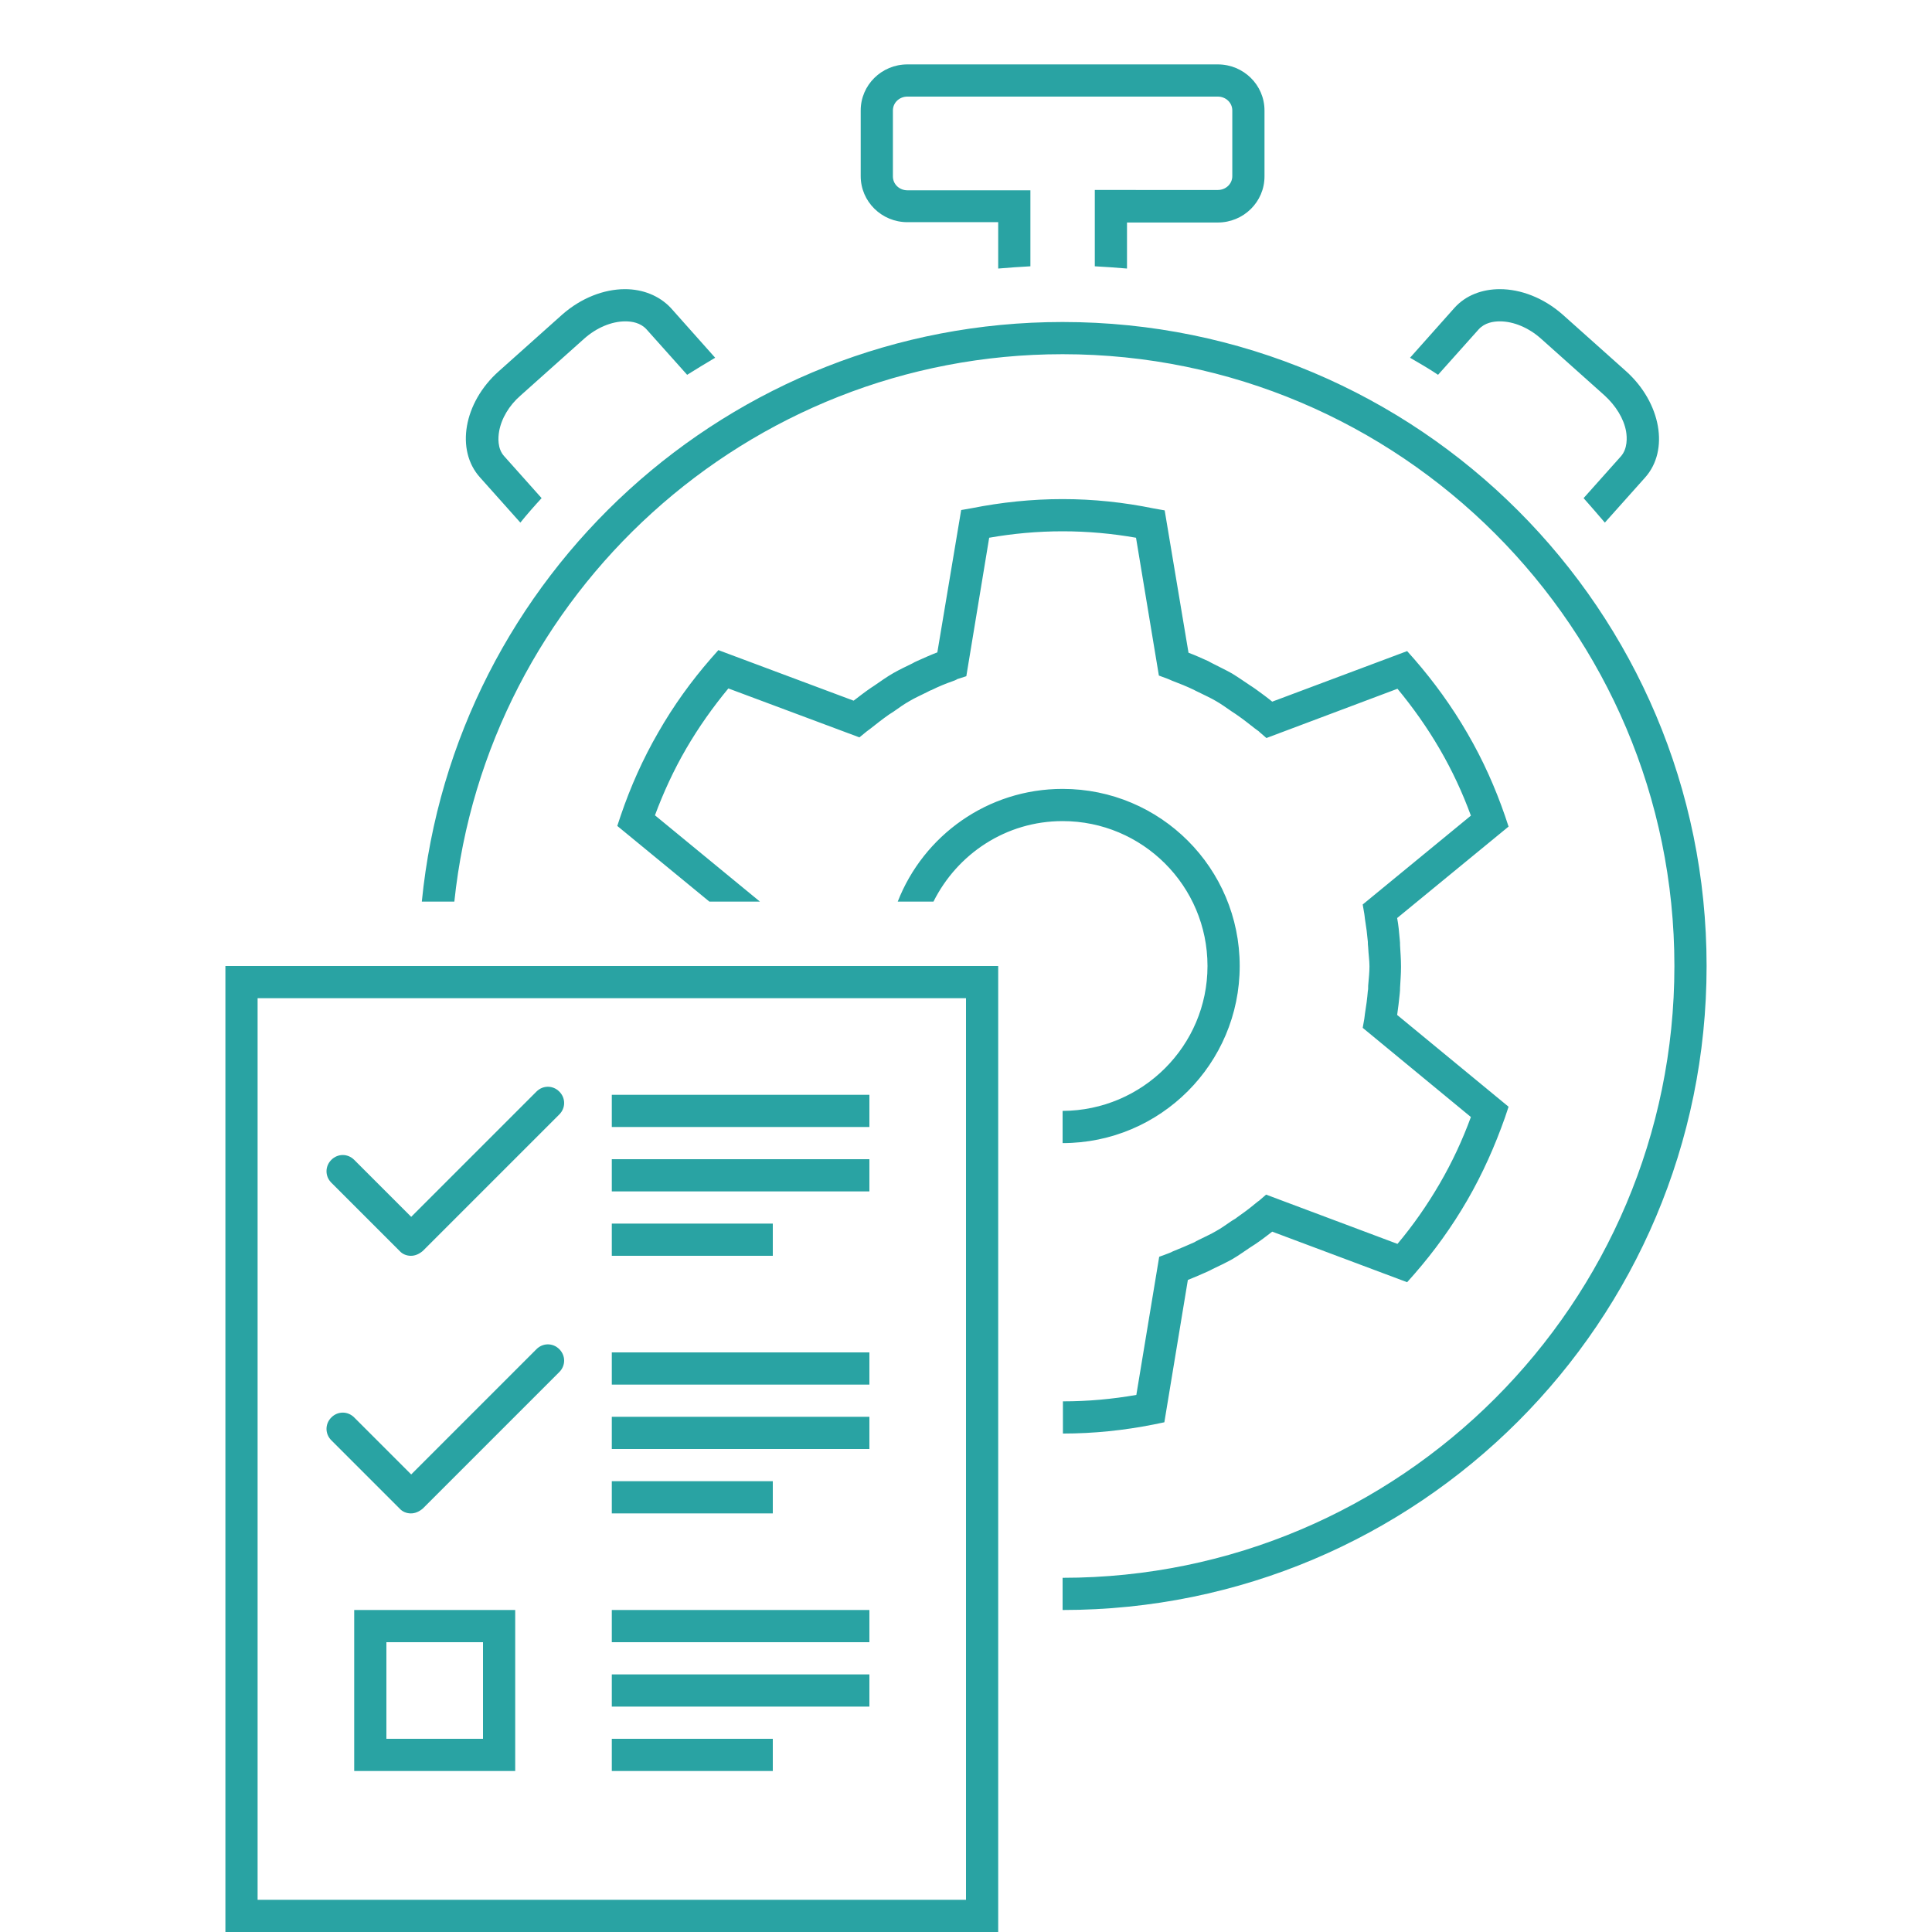
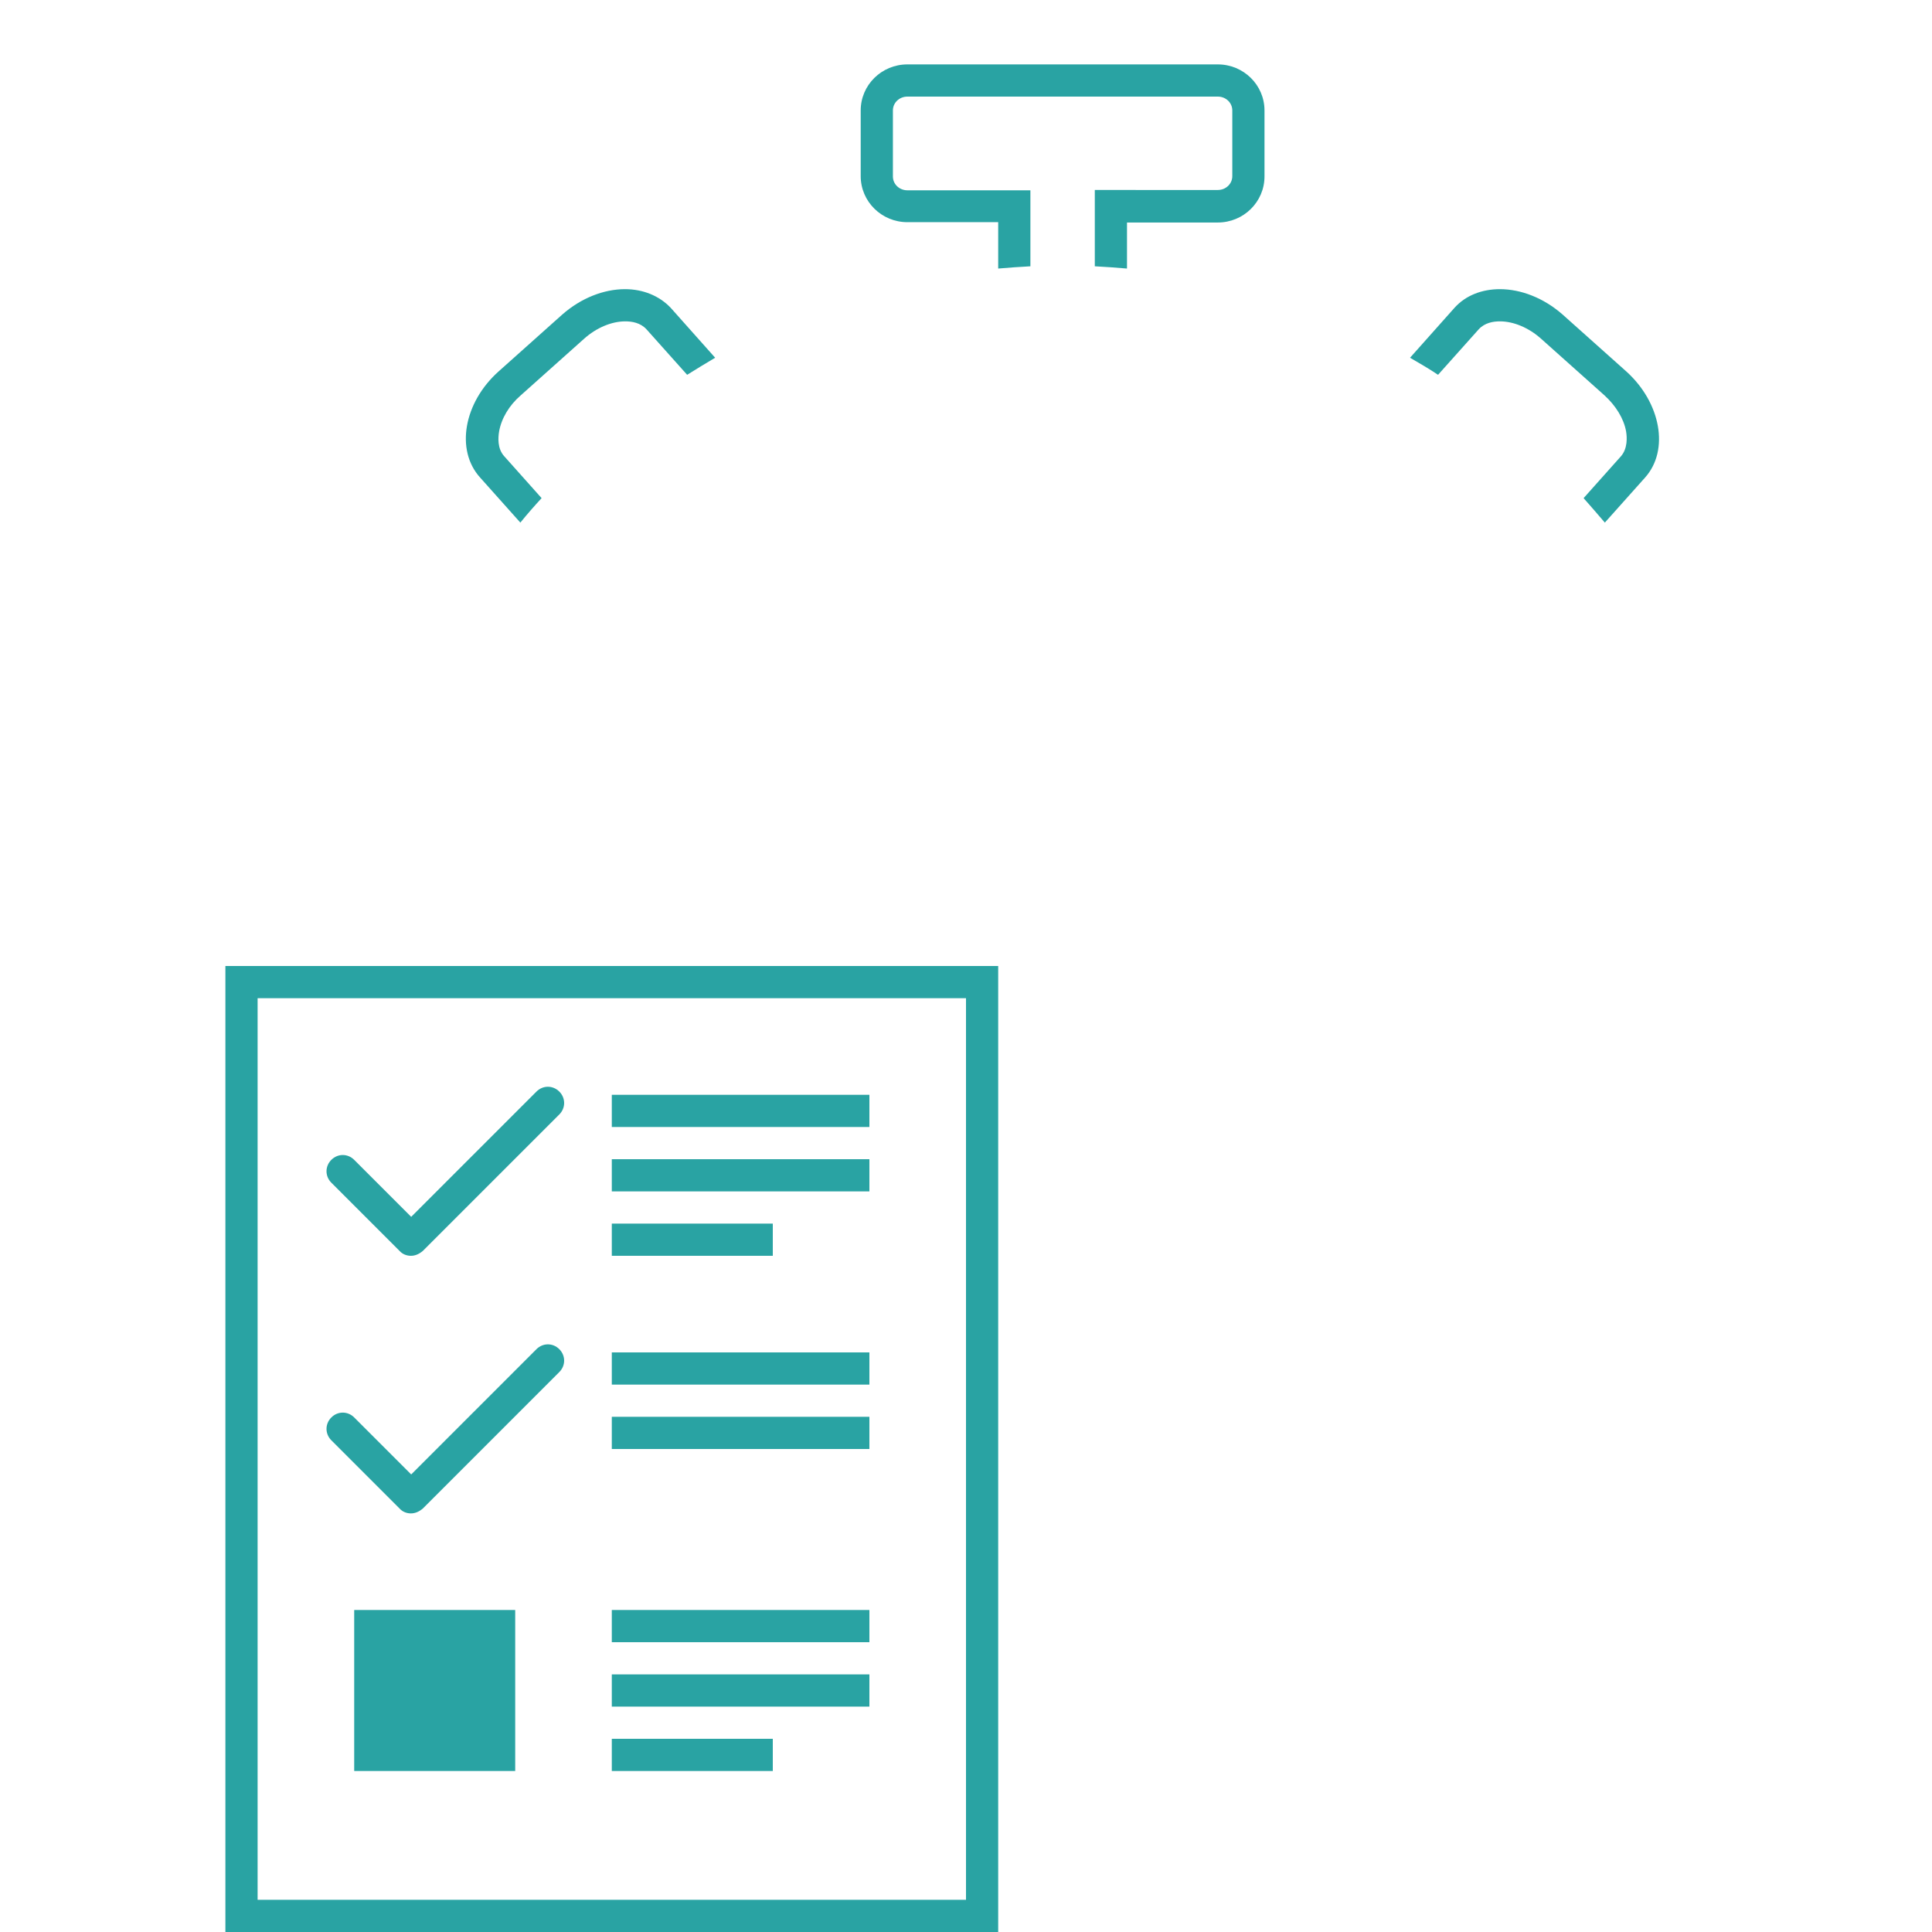
<svg xmlns="http://www.w3.org/2000/svg" version="1.1" id="Layer_1" x="0px" y="0px" width="60px" height="60px" viewBox="0 0 60 60" enable-background="new 0 0 60 60">
  <g>
    <g opacity="0">
      <rect fill="#FFFFFF" width="60" height="60" />
    </g>
    <g>
      <path fill="#29A3A3" d="M50.5,11.53l-1.97-1.76c-0.59-0.52-1.3-0.79-1.95-0.79c-0.55,0-1.06,0.19-1.41,0.58l-1.38,1.55&#13;&#10;   c0.29,0.17,0.59,0.34,0.87,0.53l1.26-1.41c0.19-0.21,0.46-0.25,0.66-0.25c0.43,0,0.9,0.2,1.28,0.54l1.97,1.76&#13;&#10;   c0.35,0.32,0.6,0.72,0.67,1.12c0.03,0.18,0.05,0.53-0.16,0.77l-1.16,1.3c0.22,0.25,0.44,0.5,0.66,0.76l1.25-1.4&#13;&#10;   C51.85,13.98,51.58,12.5,50.5,11.53z M37.82,2h-9.64c-0.8,0-1.45,0.64-1.45,1.43v2.04c0,0.79,0.65,1.43,1.45,1.43H31v1.44&#13;&#10;   c0.33-0.03,0.66-0.05,1-0.07V5.91h-3.82c-0.25,0-0.45-0.19-0.45-0.43V3.43c0-0.24,0.2-0.43,0.45-0.43h9.64&#13;&#10;   c0.25,0,0.45,0.19,0.45,0.43v2.04c0,0.24-0.2,0.43-0.45,0.43H34v2.37c0.34,0.02,0.67,0.04,1,0.07V6.91h2.82&#13;&#10;   c0.8,0,1.45-0.64,1.45-1.43V3.43C39.27,2.64,38.62,2,37.82,2z M19.41,8.98c-0.65,0-1.36,0.27-1.95,0.79l-1.97,1.76&#13;&#10;   c-1.09,0.97-1.35,2.45-0.58,3.3l1.25,1.4c0.21-0.26,0.43-0.51,0.66-0.76l-1.16-1.3c-0.22-0.24-0.19-0.59-0.16-0.77&#13;&#10;   c0.07-0.4,0.31-0.81,0.67-1.12l1.97-1.76c0.38-0.34,0.85-0.54,1.28-0.54c0.2,0,0.47,0.04,0.66,0.25l1.26,1.41&#13;&#10;   c0.29-0.18,0.58-0.36,0.87-0.53l-1.38-1.55C20.47,9.18,19.96,8.98,19.41,8.98z" />
    </g>
    <g>
-       <path fill="#29A3A3" d="M28.78,21.5c0.06-0.03,0.11-0.06,0.15-0.07c0.22-0.11,0.44-0.2,0.67-0.28c0.09-0.03,0.13-0.06,0.13-0.06&#13;&#10;   L30.01,21l0.71-4.3c0.74-0.13,1.5-0.2,2.28-0.2c0.78,0,1.54,0.07,2.28,0.2l0.71,4.28l0.27,0.1c0.03,0.01,0.07,0.03,0.14,0.06&#13;&#10;   c0.24,0.09,0.46,0.18,0.67,0.28c0.04,0.02,0.09,0.05,0.16,0.08c0.2,0.1,0.38,0.18,0.53,0.27c0.16,0.09,0.31,0.2,0.5,0.33&#13;&#10;   c0.06,0.04,0.11,0.07,0.15,0.1c0.19,0.13,0.38,0.28,0.57,0.43c0.08,0.06,0.13,0.09,0.13,0.1l0.22,0.19l4.07-1.53&#13;&#10;   c0.48,0.58,0.92,1.2,1.31,1.87c0.39,0.67,0.71,1.36,0.97,2.07l-3.36,2.76l0.05,0.29c0,0.01,0.01,0.06,0.02,0.16&#13;&#10;   c0.04,0.24,0.07,0.48,0.09,0.71c0,0.04,0,0.1,0.01,0.17c0.01,0.22,0.04,0.41,0.04,0.59c0,0.18-0.02,0.37-0.04,0.6&#13;&#10;   c0,0.07,0,0.13-0.01,0.16c-0.02,0.24-0.05,0.47-0.09,0.71h0c-0.01,0.09-0.02,0.15-0.02,0.16l-0.05,0.28l3.36,2.77&#13;&#10;   c-0.26,0.71-0.58,1.4-0.97,2.07c-0.39,0.67-0.83,1.3-1.31,1.87l-4.08-1.53l-0.22,0.19c0,0-0.05,0.03-0.13,0.1&#13;&#10;   c-0.18,0.15-0.37,0.29-0.57,0.43c-0.03,0.03-0.08,0.05-0.14,0.09c-0.18,0.12-0.34,0.24-0.49,0.32c-0.15,0.09-0.33,0.17-0.53,0.27&#13;&#10;   c-0.06,0.03-0.12,0.06-0.15,0.08c-0.22,0.1-0.44,0.19-0.66,0.28c-0.08,0.04-0.13,0.06-0.16,0.07l-0.27,0.1l-0.71,4.29&#13;&#10;   c-0.74,0.13-1.5,0.2-2.28,0.2v1c0.96,0,1.9-0.1,2.81-0.28l0.34-0.07l0.73-4.42c0.2-0.08,0.41-0.17,0.61-0.26&#13;&#10;   c0.08-0.04,0.13-0.06,0.16-0.08c0.19-0.09,0.38-0.18,0.6-0.3c0.21-0.12,0.38-0.25,0.55-0.36c0.04-0.03,0.1-0.06,0.17-0.11&#13;&#10;   c0.18-0.12,0.35-0.25,0.53-0.39l4.19,1.57l0.23-0.26c0.61-0.7,1.16-1.46,1.64-2.29c0.48-0.83,0.86-1.69,1.17-2.57l0.11-0.33&#13;&#10;   l-3.46-2.85c0.03-0.22,0.06-0.44,0.08-0.66c0.01-0.08,0.01-0.14,0.01-0.18c0.01-0.2,0.03-0.42,0.03-0.66&#13;&#10;   c0-0.25-0.02-0.46-0.03-0.66c0-0.05,0-0.11-0.01-0.19c-0.02-0.23-0.04-0.45-0.08-0.66l3.46-2.84l-0.11-0.33&#13;&#10;   c-0.3-0.87-0.68-1.73-1.17-2.57c-0.48-0.83-1.04-1.6-1.64-2.29l-0.23-0.26l-4.19,1.57c-0.17-0.14-0.35-0.27-0.53-0.4&#13;&#10;   c-0.07-0.05-0.12-0.08-0.15-0.1c-0.18-0.12-0.35-0.24-0.56-0.37c-0.21-0.12-0.41-0.21-0.58-0.3c-0.04-0.02-0.1-0.05-0.17-0.09&#13;&#10;   c-0.2-0.09-0.4-0.18-0.61-0.26l-0.74-4.42l-0.34-0.06C34.9,15.6,33.96,15.5,33,15.5c-0.96,0-1.9,0.1-2.81,0.28l-0.34,0.06&#13;&#10;   l-0.74,4.42c-0.21,0.08-0.41,0.17-0.61,0.26c-0.07,0.03-0.13,0.06-0.16,0.08c-0.18,0.09-0.38,0.18-0.59,0.3&#13;&#10;   c-0.21,0.12-0.39,0.25-0.55,0.36c-0.04,0.03-0.09,0.06-0.15,0.1c-0.19,0.13-0.37,0.27-0.54,0.4l-4.2-1.57l-0.23,0.26&#13;&#10;   c-0.61,0.7-1.16,1.46-1.64,2.3c-0.48,0.83-0.86,1.69-1.16,2.57l-0.11,0.33L22.03,28h1.57l-3.26-2.68c0.26-0.7,0.58-1.4,0.97-2.07&#13;&#10;   c0.39-0.67,0.83-1.29,1.31-1.87l4.07,1.52l0.22-0.18c0,0,0.04-0.03,0.12-0.09c0.19-0.15,0.38-0.3,0.58-0.44&#13;&#10;   c0.03-0.02,0.08-0.05,0.14-0.09c0.18-0.13,0.34-0.24,0.5-0.33C28.4,21.68,28.58,21.6,28.78,21.5z M33,10&#13;&#10;   c-10.37,0-18.9,7.89-19.9,18h1.01c1-9.54,9.09-17,18.89-17c10.48,0,19,8.52,19,19s-8.52,19-19,19v1c11.05,0,20-8.95,20-20&#13;&#10;   S44.05,10,33,10z M37.5,30c0,2.48-2.02,4.49-4.5,4.5v1c3.04,0,5.5-2.47,5.5-5.5c0-3.04-2.46-5.5-5.5-5.5&#13;&#10;   c-2.33,0-4.32,1.45-5.12,3.5h1.11c0.74-1.48,2.25-2.5,4.01-2.5C35.48,25.5,37.5,27.51,37.5,30z" />
-     </g>
+       </g>
    <g>
      <path fill="#29A3A3" d="M30,31v28H8V31H30 M31,30H7v30h24V30L31,30z" />
    </g>
    <g>
      <path fill="#29A3A3" d="M12.76,39c-0.13,0-0.26-0.05-0.35-0.15l-2.12-2.12c-0.2-0.2-0.2-0.51,0-0.71c0.2-0.2,0.51-0.2,0.71,0&#13;&#10;   l1.77,1.77l3.89-3.89c0.2-0.2,0.51-0.2,0.71,0c0.2,0.2,0.2,0.51,0,0.71l-4.24,4.24C13.01,38.95,12.89,39,12.76,39z" />
    </g>
    <g>
      <rect x="19" y="34" fill="#29A3A3" width="8" height="1" />
    </g>
    <g>
      <rect x="19" y="36" fill="#29A3A3" width="8" height="1" />
    </g>
    <g>
      <rect x="19" y="38" fill="#29A3A3" width="5" height="1" />
    </g>
    <g>
      <path fill="#29A3A3" d="M12.76,47c-0.13,0-0.26-0.05-0.35-0.15l-2.12-2.12c-0.2-0.2-0.2-0.51,0-0.71c0.2-0.2,0.51-0.2,0.71,0&#13;&#10;   l1.77,1.77l3.89-3.89c0.2-0.2,0.51-0.2,0.71,0c0.2,0.2,0.2,0.51,0,0.71l-4.24,4.24C13.01,46.95,12.89,47,12.76,47z" />
    </g>
    <g>
      <rect x="19" y="42" fill="#29A3A3" width="8" height="1" />
    </g>
    <g>
      <rect x="19" y="44" fill="#29A3A3" width="8" height="1" />
    </g>
    <g>
-       <rect x="19" y="46" fill="#29A3A3" width="5" height="1" />
-     </g>
+       </g>
    <g>
      <rect x="19" y="50" fill="#29A3A3" width="8" height="1" />
    </g>
    <g>
      <rect x="19" y="52" fill="#29A3A3" width="8" height="1" />
    </g>
    <g>
      <rect x="19" y="54" fill="#29A3A3" width="5" height="1" />
    </g>
    <g>
-       <path fill="#29A3A3" d="M15,51v3h-3v-3H15 M16,50h-5v5h5V50L16,50z" />
+       <path fill="#29A3A3" d="M15,51v3v-3H15 M16,50h-5v5h5V50L16,50z" />
    </g>
  </g>
</svg>